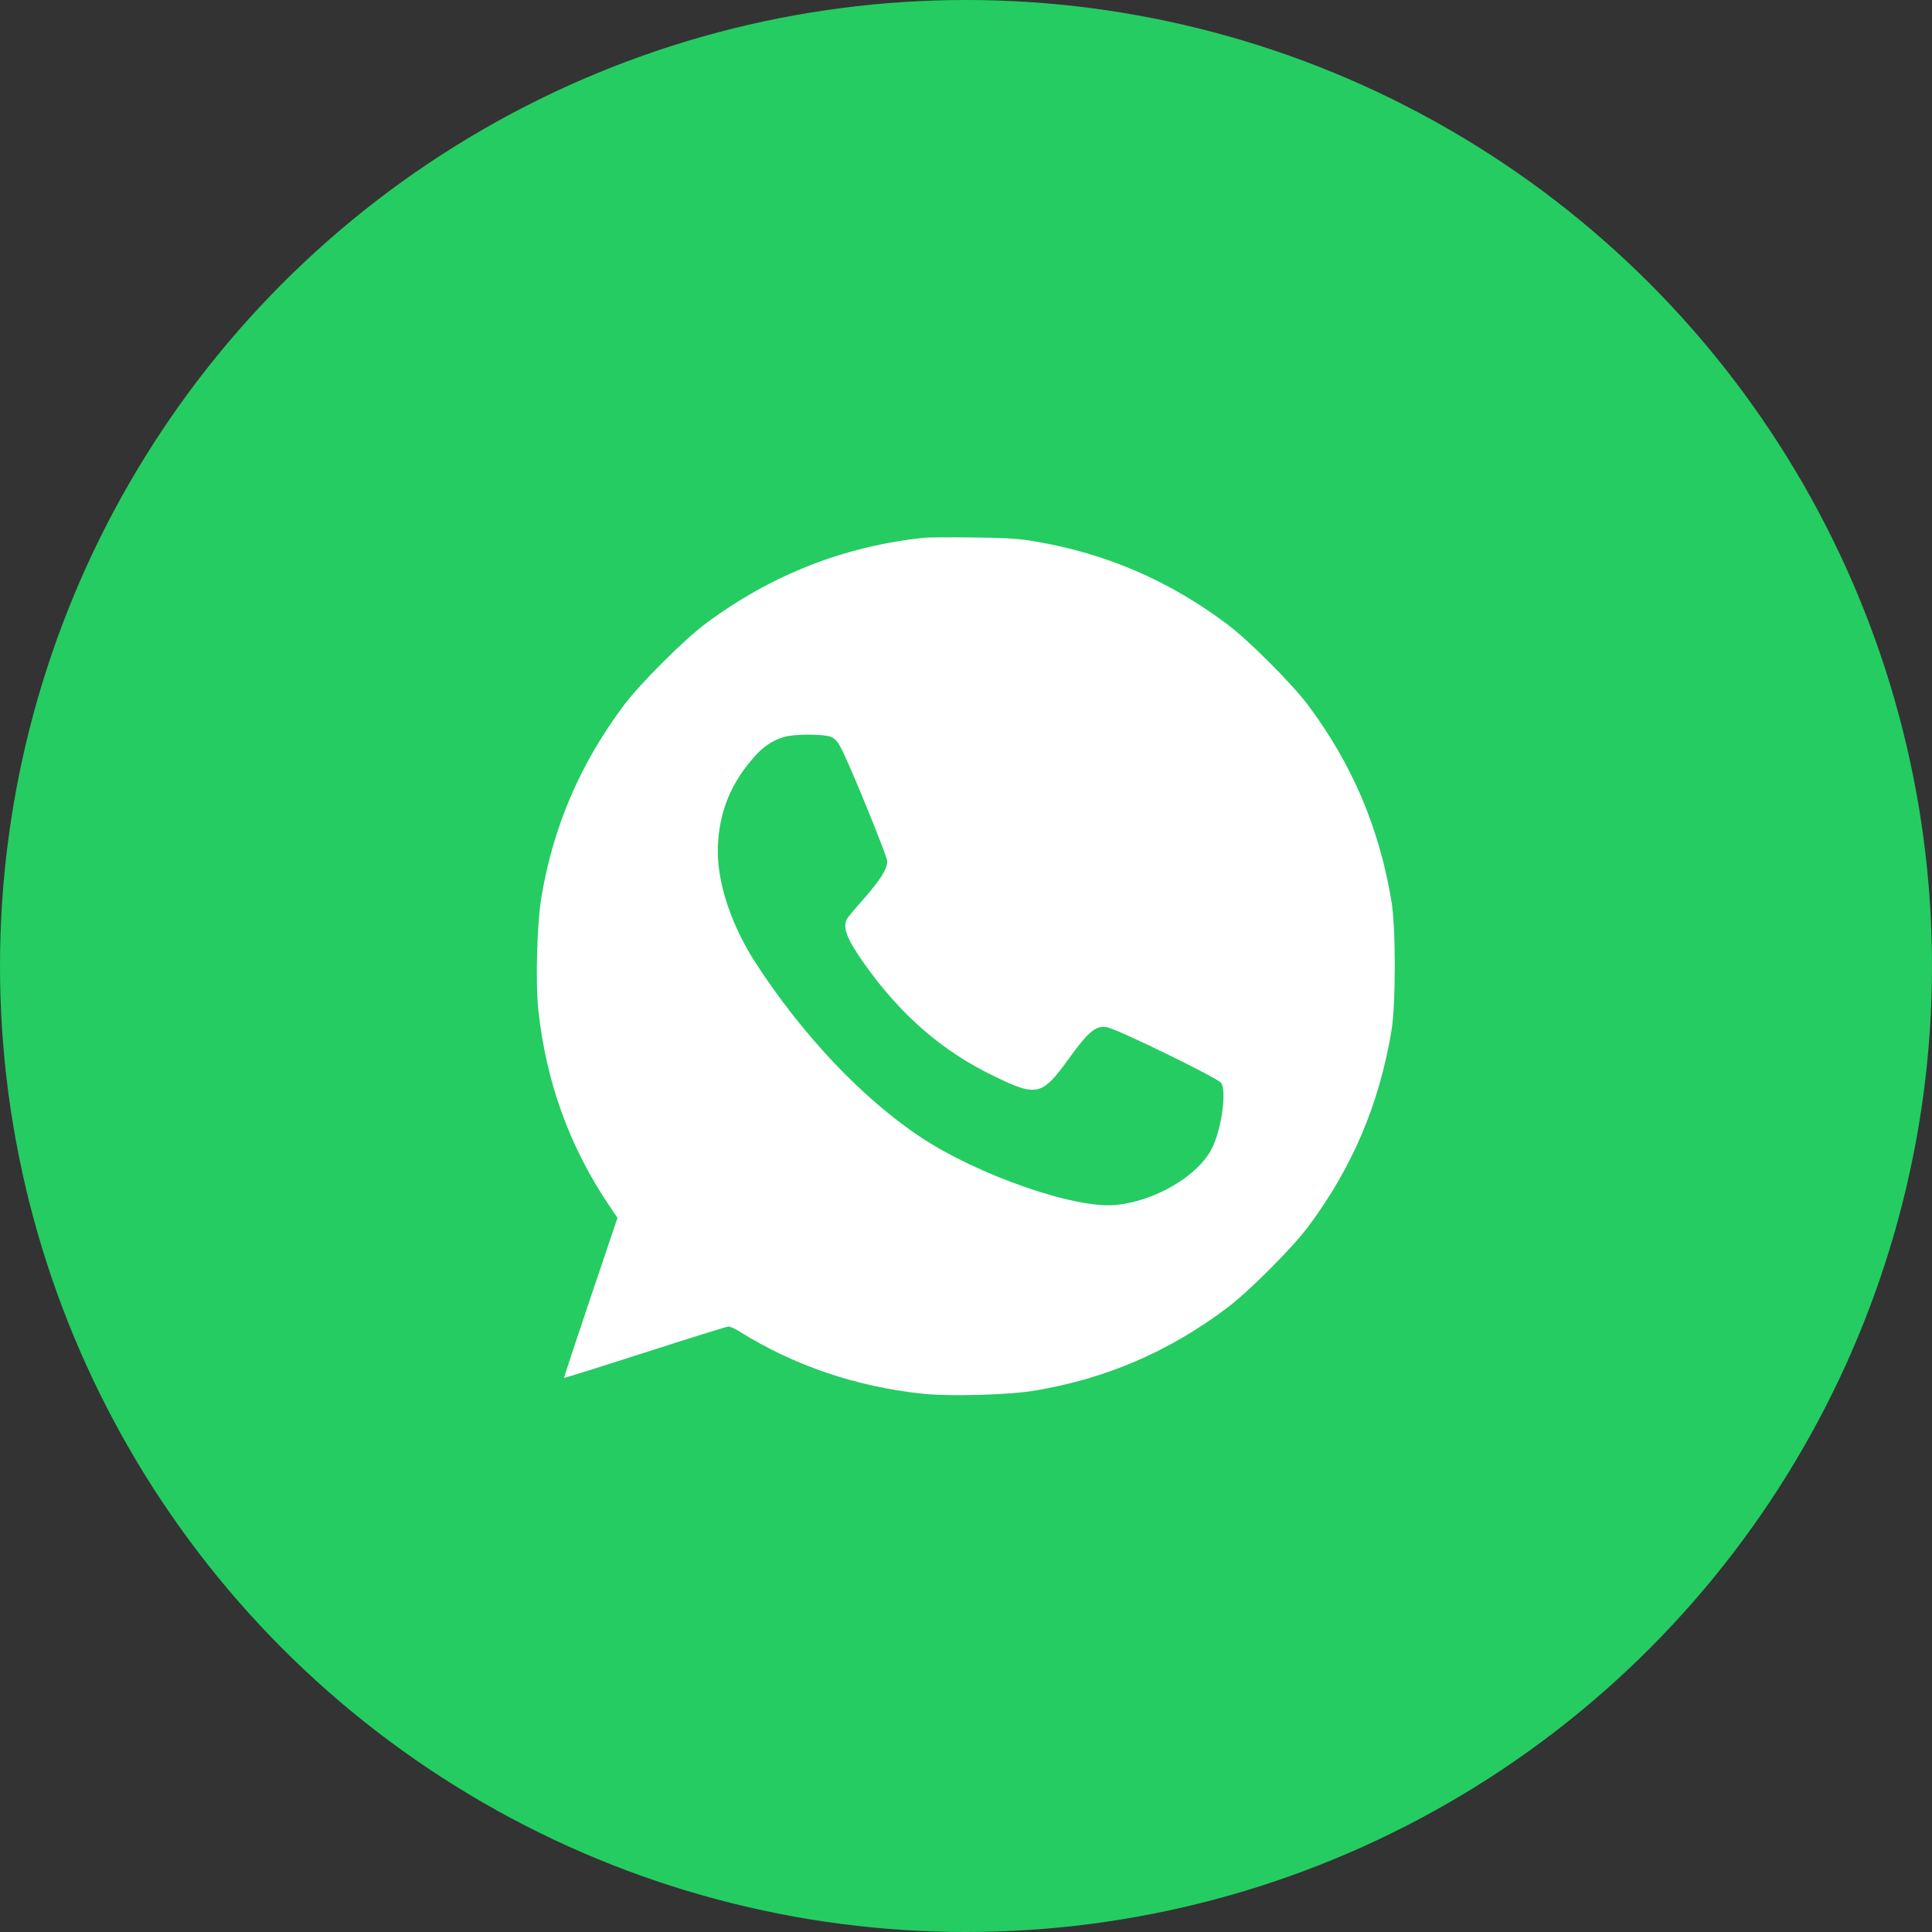
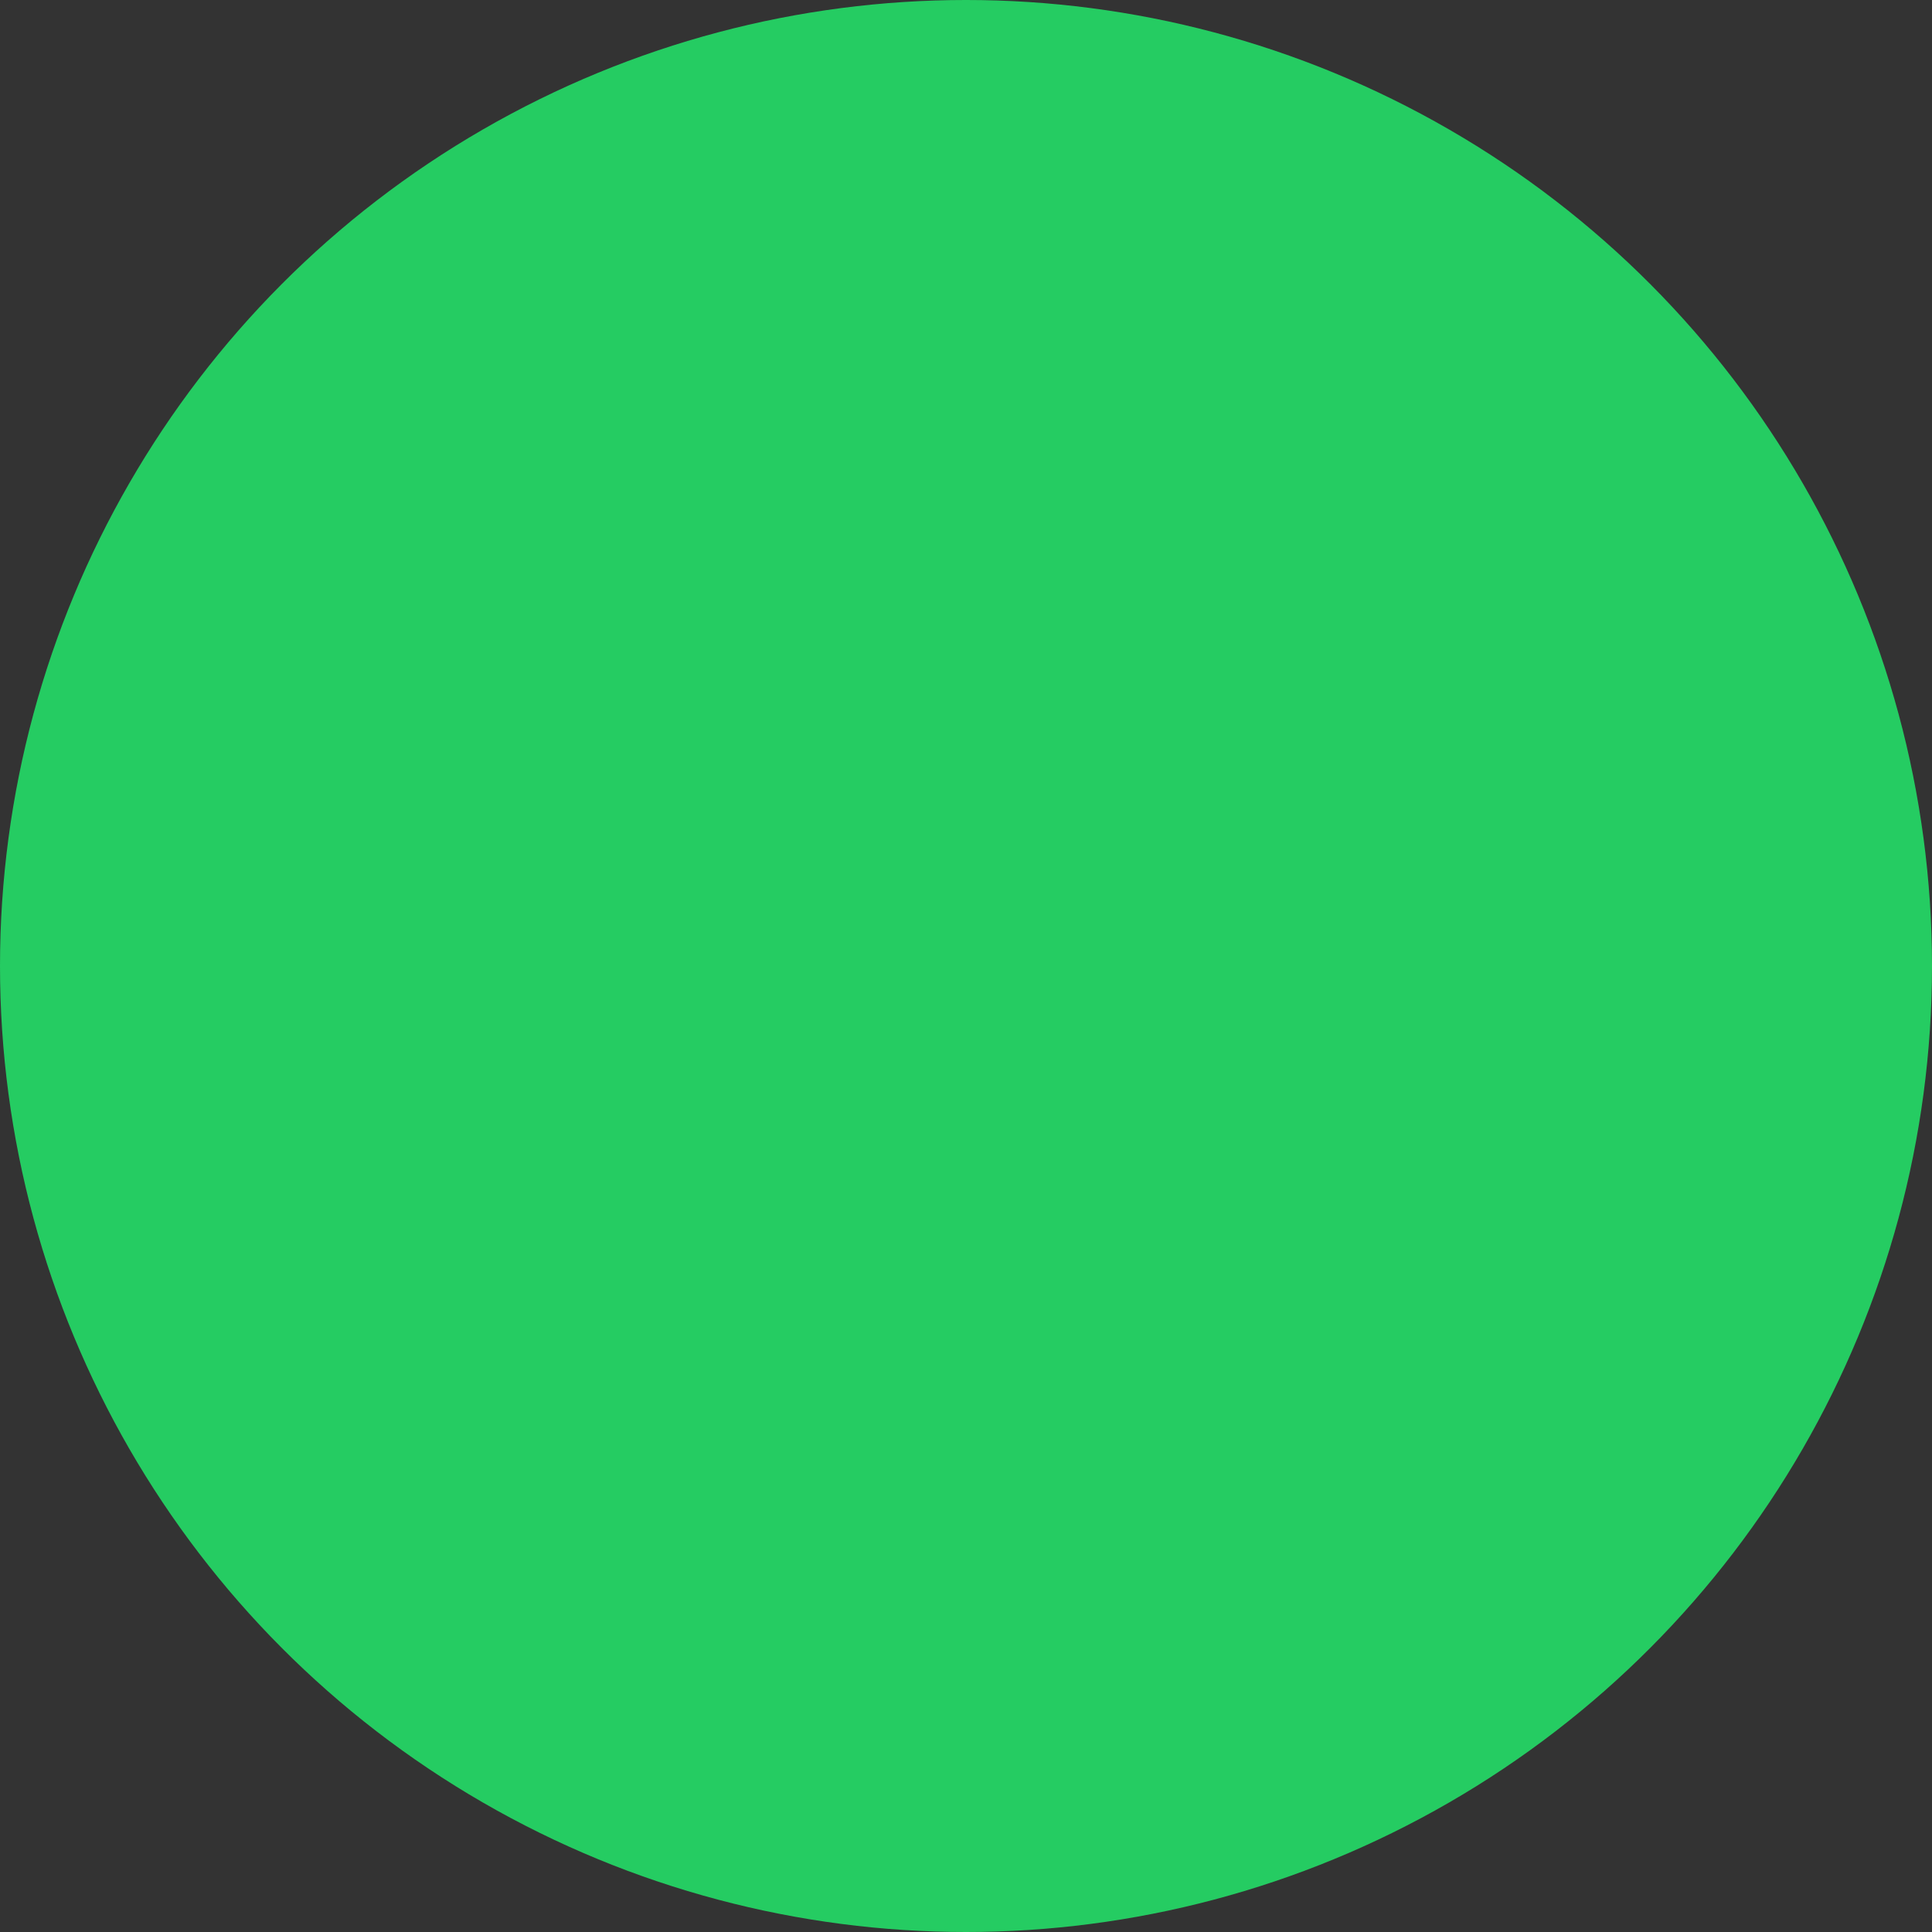
<svg xmlns="http://www.w3.org/2000/svg" width="26" height="26" viewBox="0 0 26 26" fill="none">
  <rect x="0" y="0" width="26" height="26" fill="#333333" stroke="none" />
  <circle cx="13" cy="13" r="13" fill="#25CC62" />
  <g clip-path="url(#clip0_39_3488)">
-     <path d="M12.425 7.238C11.351 7.353 10.367 7.741 9.489 8.398C9.202 8.612 8.613 9.202 8.398 9.488C7.812 10.271 7.45 11.109 7.288 12.061C7.227 12.413 7.204 13.226 7.245 13.594C7.349 14.559 7.665 15.433 8.193 16.216L8.31 16.39L7.947 17.464C7.748 18.055 7.588 18.541 7.59 18.543C7.593 18.547 8.082 18.394 8.678 18.202C9.274 18.01 9.782 17.852 9.804 17.852C9.827 17.852 9.899 17.884 9.962 17.925C10.685 18.376 11.52 18.66 12.407 18.755C12.775 18.796 13.587 18.773 13.939 18.712C14.892 18.55 15.731 18.189 16.512 17.602C16.799 17.387 17.388 16.798 17.602 16.512C18.198 15.715 18.561 14.86 18.726 13.869C18.785 13.512 18.785 12.488 18.726 12.131C18.561 11.14 18.198 10.285 17.602 9.488C17.388 9.202 16.799 8.612 16.512 8.398C15.731 7.814 14.896 7.452 13.939 7.288C13.72 7.249 13.551 7.238 13.091 7.233C12.775 7.229 12.474 7.231 12.425 7.238ZM11.184 9.917C11.242 9.942 11.276 9.982 11.328 10.086C11.459 10.344 11.94 11.526 11.94 11.589C11.94 11.695 11.851 11.835 11.633 12.086C11.518 12.214 11.411 12.343 11.398 12.366C11.337 12.481 11.396 12.634 11.621 12.955C12.116 13.657 12.68 14.149 13.391 14.489C13.955 14.763 14.025 14.745 14.388 14.241C14.65 13.878 14.754 13.792 14.905 13.826C15.059 13.86 16.374 14.501 16.431 14.571C16.512 14.668 16.44 15.2 16.309 15.456C16.122 15.826 15.542 16.166 15.014 16.216C14.465 16.27 13.158 15.814 12.384 15.3C11.601 14.778 10.795 13.925 10.168 12.957C9.852 12.47 9.66 11.905 9.66 11.465C9.66 10.991 9.807 10.589 10.111 10.231C10.251 10.061 10.382 9.969 10.547 9.919C10.678 9.876 11.084 9.876 11.184 9.917Z" fill="white" />
-   </g>
+     </g>
  <defs>
    <clipPath id="clip0_39_3488">
      <rect width="11.556" height="11.556" fill="white" transform="translate(7.222 7.222)" />
    </clipPath>
  </defs>
</svg>